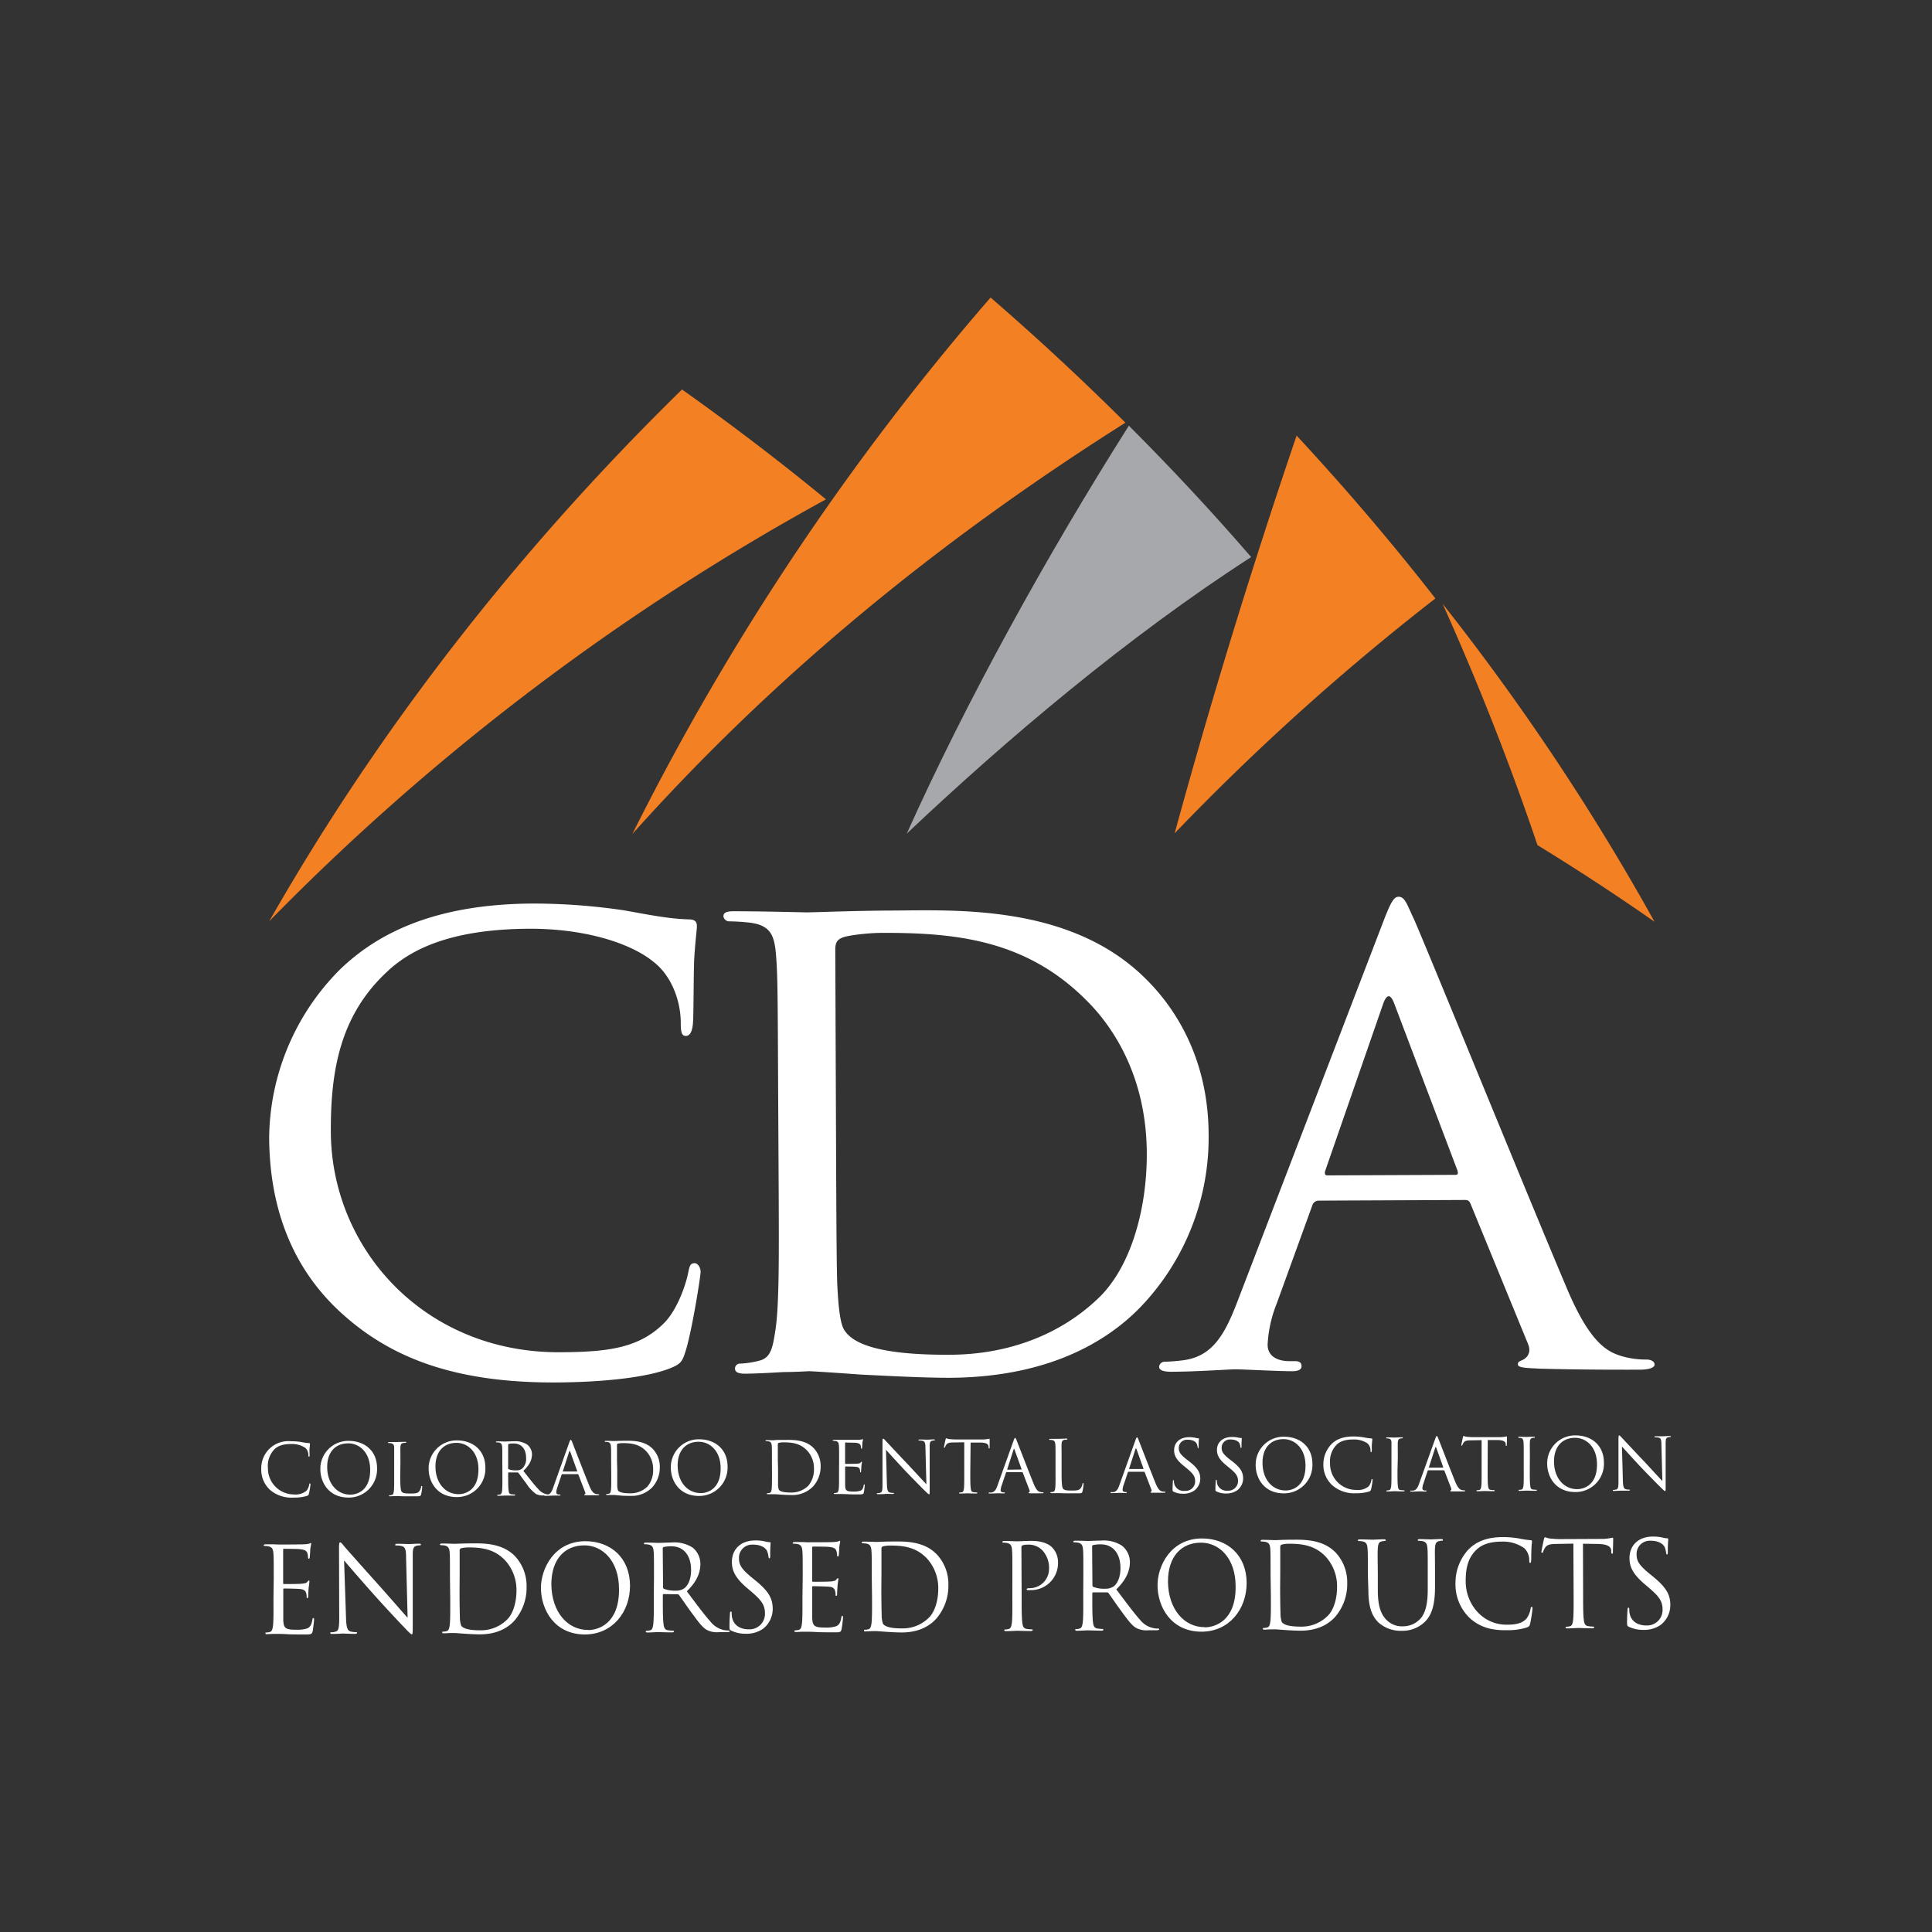
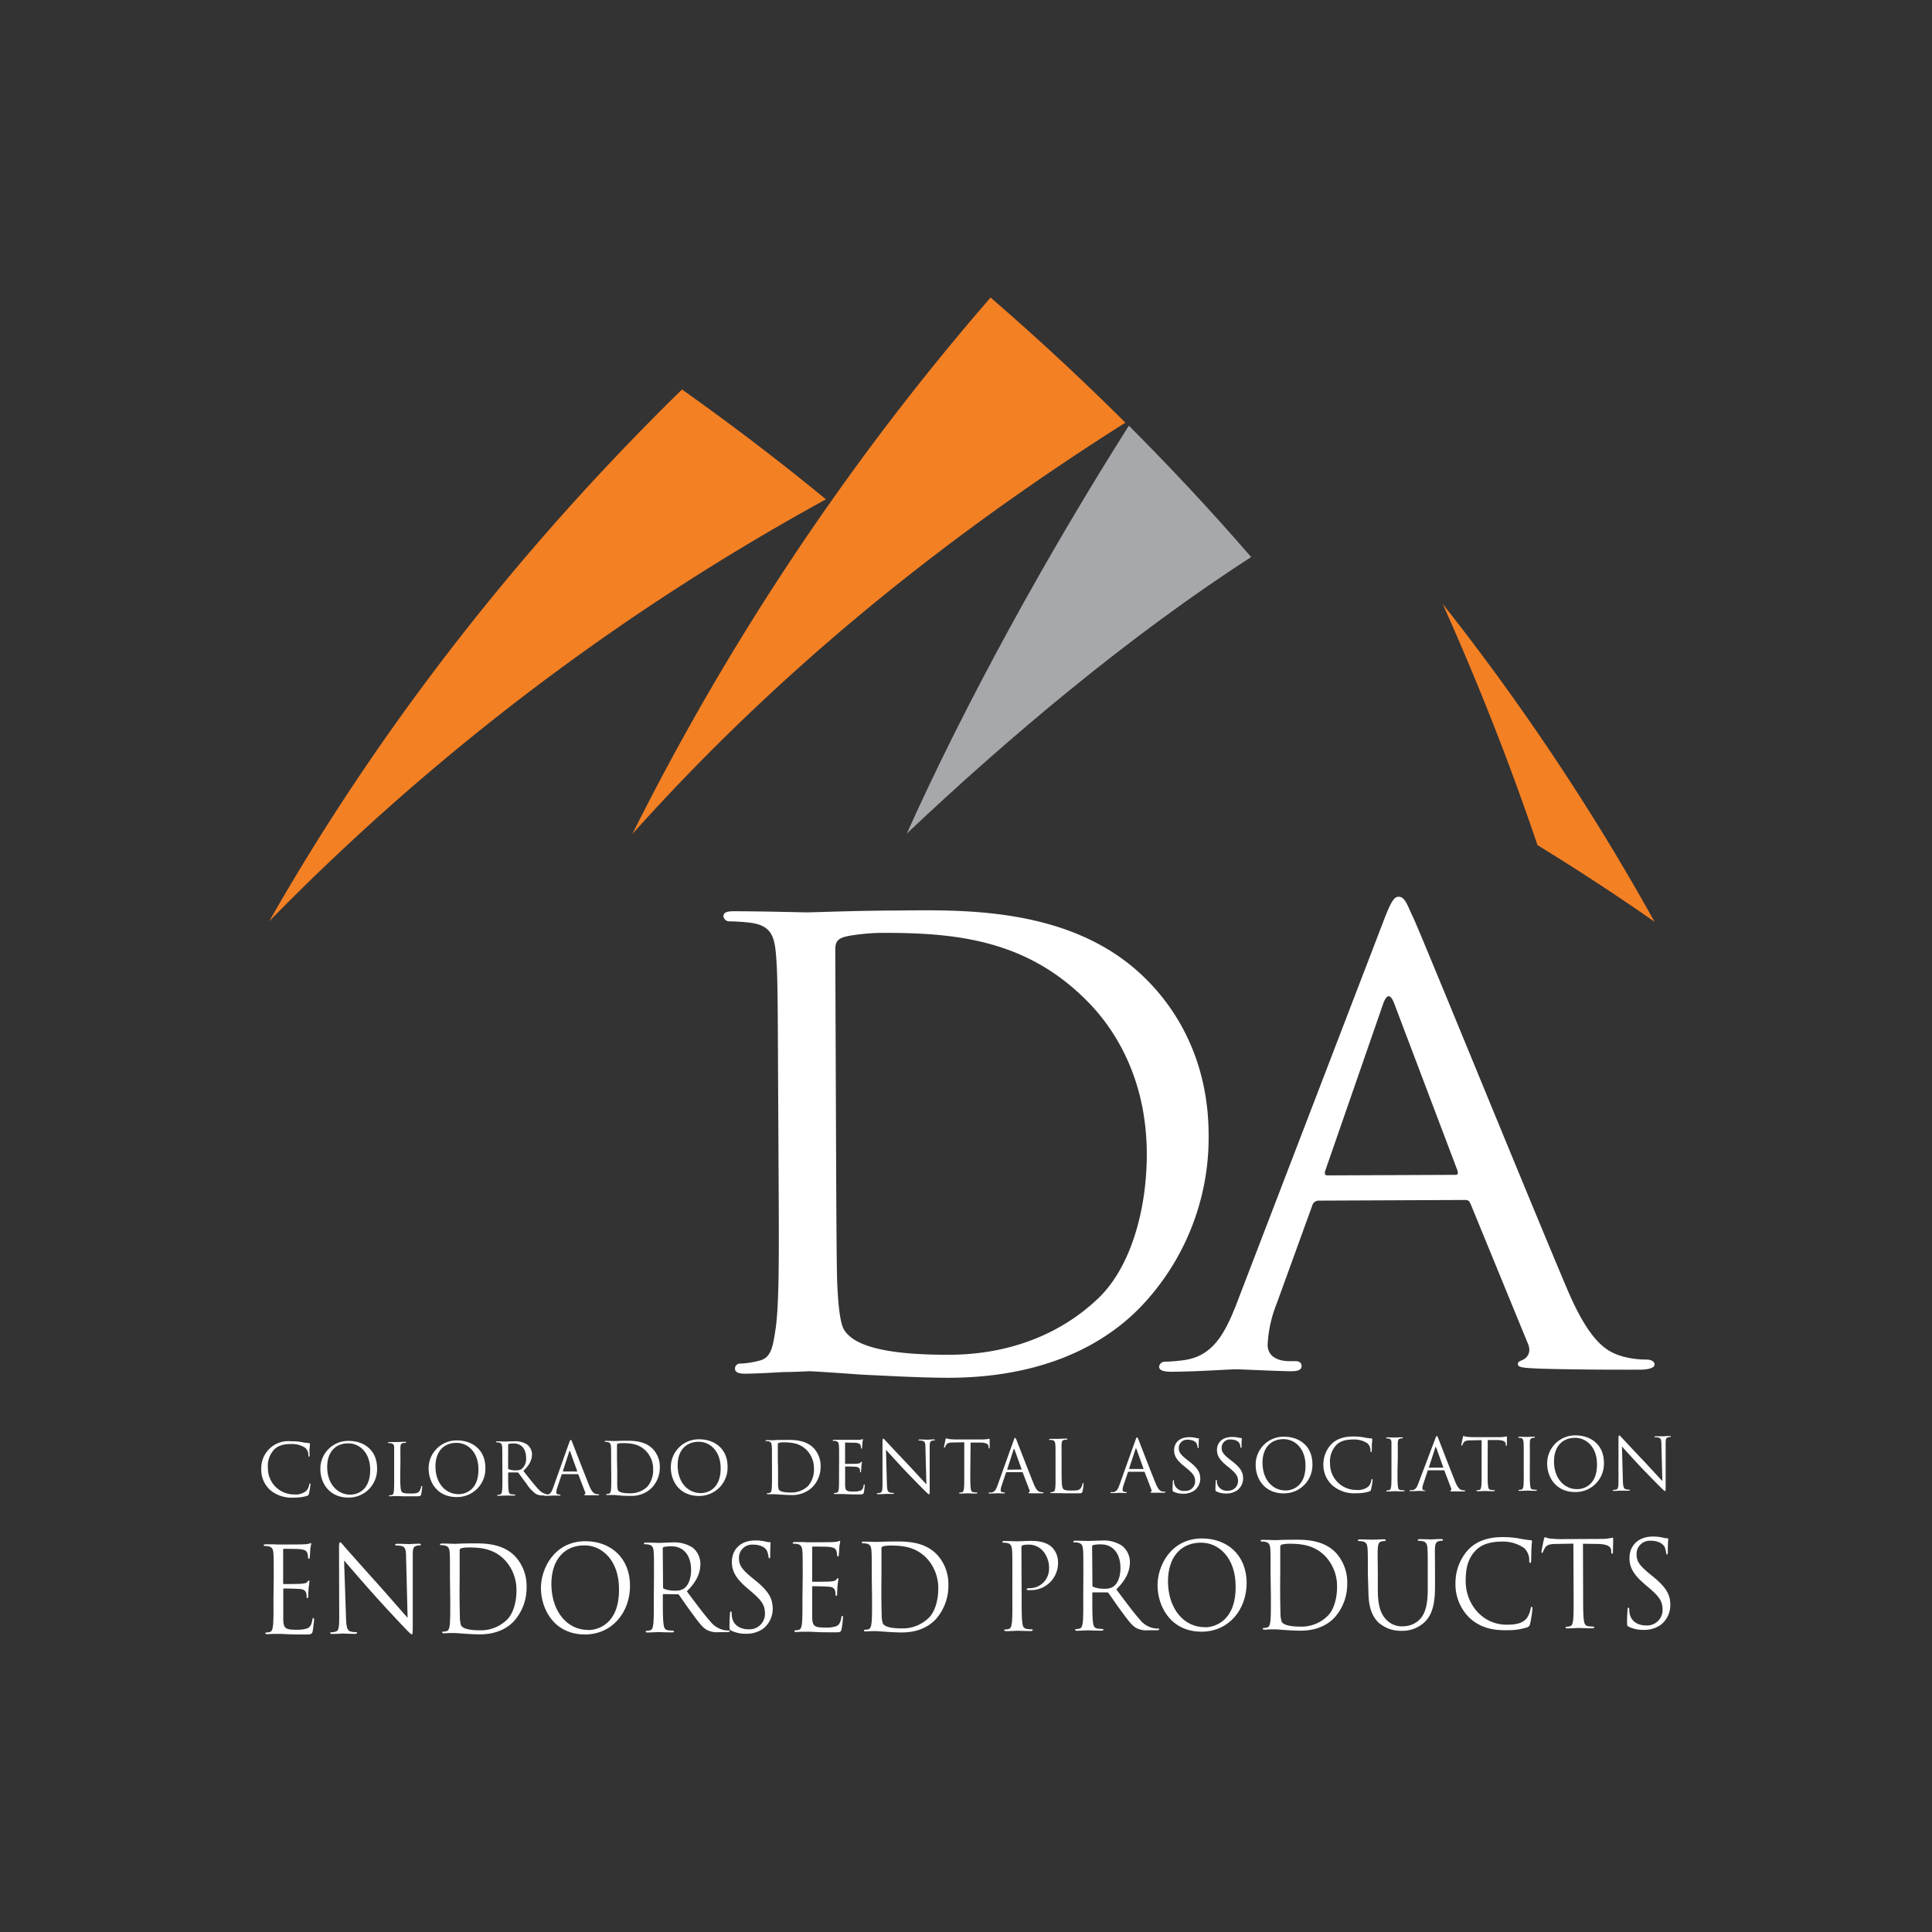
<svg xmlns="http://www.w3.org/2000/svg" viewBox="0 0 500 500">
  <rect x="0" y="0" width="500" height="500" fill="#333333" stroke="none" />
  <defs>
    <style>.cls-1{fill:none;}.cls-2{fill:#fff;}.cls-3{fill:#f48024;}.cls-4{fill:#a6a8ab;}</style>
  </defs>
  <g id="Logos">
    <rect class="cls-1" width="500" height="500" />
    <path class="cls-2" d="M69.9,385.6a7.14,7.14,0,0,1-2.29-5.51A7,7,0,0,1,75.36,373a15.74,15.74,0,0,1,2.71.21,14.68,14.68,0,0,0,1.9.27c.21,0,.24.09.24.21s0,.37-.08,1,0,1.64,0,1.92-.06.39-.17.39-.15-.13-.15-.39a2.57,2.57,0,0,0-.79-1.9,6.25,6.25,0,0,0-3.74-1c-2.48,0-3.63.74-4.28,1.38a6.21,6.21,0,0,0-1.66,4.87,6.74,6.74,0,0,0,6.77,6.8,4.29,4.29,0,0,0,3.24-1,3.46,3.46,0,0,0,.68-1.57c0-.2.08-.28.19-.28s.13.13.13.28a20.08,20.08,0,0,1-.4,2.39c-.11.36-.15.39-.48.55a11,11,0,0,1-3.36.44A8.6,8.6,0,0,1,69.9,385.6Z" />
    <path class="cls-2" d="M90.22,372.9c4.2,0,7.35,2.62,7.36,7a7.32,7.32,0,0,1-7.4,7.67c-5.11,0-7.26-3.95-7.27-7.3A7.21,7.21,0,0,1,90.22,372.9Zm.46,13.91c1.68,0,5.14-1,5.12-6.42,0-4.47-2.76-6.87-5.7-6.85-3.12,0-5.44,2.07-5.42,6.16C84.69,384,87.32,386.83,90.68,386.81Z" />
    <path class="cls-2" d="M103.58,381.83c0,2.74.09,3.94.42,4.27s.79.43,2.24.42c1,0,1.81,0,2.26-.57a2.58,2.58,0,0,0,.48-1.12c0-.15,0-.24.17-.24s.11.07.11.28a11.6,11.6,0,0,1-.27,1.86c-.13.43-.19.51-1.17.51-1.35,0-2.32,0-3.1,0s-1.36-.05-1.9-.05l-.77,0-1.06.05c-.21,0-.3,0-.3-.15s0-.11.15-.11a5.39,5.39,0,0,0,.56-.08c.37-.08.46-.49.53-1,.09-.78.09-2.26.08-4.05l0-3.28c0-2.91,0-3.43,0-4s-.19-.93-.81-1.06a3.28,3.28,0,0,0-.63-.05c-.08,0-.15,0-.15-.11s.09-.15.29-.15c.84,0,2,0,2.11,0s1.46-.06,2-.06c.2,0,.3,0,.3.14s-.08.12-.15.12a4.22,4.22,0,0,0-.62.06c-.54.09-.69.41-.72,1.06s0,1.12,0,4Z" />
    <path class="cls-2" d="M118.25,372.78c4.2,0,7.34,2.61,7.36,7a7.32,7.32,0,0,1-7.41,7.66c-5.11,0-7.25-3.94-7.27-7.3A7.22,7.22,0,0,1,118.25,372.78Zm.45,13.91c1.68,0,5.15-1,5.12-6.42,0-4.48-2.75-6.87-5.7-6.86-3.11,0-5.44,2.08-5.42,6.16C112.72,383.92,115.35,386.7,118.7,386.69Z" />
    <path class="cls-2" d="M130,378.39c0-2.91,0-3.43-.05-4s-.2-.93-.81-1.05a3.31,3.31,0,0,0-.64-.06.13.13,0,0,1-.15-.11c0-.11.1-.15.3-.15.84,0,2,.05,2.11.05s1.62-.07,2.2-.07a5.74,5.74,0,0,1,3.42.81,3.26,3.26,0,0,1,1.3,2.53c0,1.38-.57,2.76-2.24,4.32,1.54,1.95,2.81,3.6,3.9,4.75a3.93,3.93,0,0,0,2.28,1.34,5.08,5.08,0,0,0,.73,0c.09,0,.17.05.17.11s-.11.15-.45.15h-1.32a3.83,3.83,0,0,1-2-.35,9.63,9.63,0,0,1-2.53-2.73c-.79-1-1.67-2.27-2.05-2.75a.3.3,0,0,0-.24-.11l-2.29,0c-.1,0-.13.06-.13.15v.45c0,1.79,0,3.26.11,4.05.06.54.17.95.73,1,.26,0,.67.07.84.07s.15.06.15.11-.09.15-.3.15c-1,0-2.2,0-2.29,0s-1.19.06-1.75.06c-.21,0-.3,0-.3-.15s0-.11.14-.11a2.61,2.61,0,0,0,.56-.08c.38-.07.47-.48.54-1,.09-.78.08-2.25.08-4Zm1.5,1.62a.24.24,0,0,0,.13.22,5,5,0,0,0,2,.29,2.41,2.41,0,0,0,1.4-.36,3.4,3.4,0,0,0,1.12-2.88c0-2.33-1.24-3.72-3.24-3.71a5.29,5.29,0,0,0-1.25.12.22.22,0,0,0-.15.22Z" />
    <path class="cls-2" d="M147.3,373.37c.23-.61.3-.73.41-.73s.19.1.41.67,3.25,8.4,4.4,11.23c.68,1.66,1.22,1.95,1.62,2.07a2.44,2.44,0,0,0,.74.1c.11,0,.19,0,.19.11s-.17.15-.37.15-1.65,0-2.93,0c-.36,0-.56,0-.56-.13s0-.11.13-.13.22-.21.11-.5l-1.76-4.58c0-.08-.07-.12-.17-.12l-4,0a.19.19,0,0,0-.18.15L144.22,385a4.17,4.17,0,0,0-.25,1.25c0,.37.39.54.71.54h.18c.14,0,.19,0,.19.11s-.11.15-.28.15c-.45,0-1.25,0-1.45,0s-1.23.06-2.11.07c-.24,0-.35,0-.36-.15s.08-.11.17-.11l.54,0c.86-.11,1.23-.82,1.56-1.75Zm2,7.46c.09,0,.09-.06.07-.13l-1.79-5c-.1-.28-.19-.28-.28,0l-1.62,5c0,.09,0,.13.05.13Z" />
    <path class="cls-2" d="M158.16,378.27c0-2.91,0-3.43-.06-4s-.19-.93-.8-1.06a3.32,3.32,0,0,0-.64-.05c-.07,0-.15,0-.15-.12s.1-.15.3-.15c.84,0,2,.05,2.11.05s1.4-.06,2.52-.07c1.84,0,5.26-.19,7.49,2.1a6.68,6.68,0,0,1,1.83,4.72,7.6,7.6,0,0,1-2,5.27,7.38,7.38,0,0,1-5.65,2.17c-.8,0-1.79,0-2.59-.09L159,386.9l-.74,0c-.38,0-.81,0-1.09,0s-.29,0-.29-.14,0-.12.14-.12a3.43,3.43,0,0,0,.56-.07c.38-.08.47-.49.54-1,.09-.79.08-2.26.07-4.05Zm1.58,2c0,2,0,3.7,0,4.05a4.09,4.09,0,0,0,.21,1.42c.25.35,1,.74,3.18.73a6.3,6.3,0,0,0,4.43-1.75,6.56,6.56,0,0,0,1.47-4.47,6.66,6.66,0,0,0-1.81-4.69c-1.76-1.84-3.89-2.09-6.11-2.08a5.23,5.23,0,0,0-1.21.13.34.34,0,0,0-.22.38c0,.63,0,2.54,0,4Z" />
    <path class="cls-2" d="M180.92,372.49c4.2,0,7.35,2.62,7.37,7a7.33,7.33,0,0,1-7.41,7.66c-5.11,0-7.26-3.94-7.27-7.3A7.22,7.22,0,0,1,180.92,372.49Zm.46,13.92c1.68,0,5.14-1,5.12-6.42,0-4.48-2.76-6.87-5.7-6.86-3.12,0-5.44,2.08-5.42,6.16C175.4,383.64,178,386.42,181.38,386.41Z" />
    <path class="cls-2" d="M199.78,378.08c0-2.91,0-3.43-.06-4s-.19-.93-.8-1.06a4.37,4.37,0,0,0-.64-.05c-.07,0-.15,0-.15-.11s.1-.15.3-.15c.84,0,2,.05,2.11,0s1.4-.06,2.52-.06c1.84,0,5.26-.19,7.49,2.09a6.7,6.7,0,0,1,1.83,4.73,7.64,7.64,0,0,1-2,5.27,7.45,7.45,0,0,1-5.65,2.17c-.8,0-1.79-.05-2.59-.1l-1.55-.11-.74,0c-.38,0-.81,0-1.09,0s-.29,0-.29-.15,0-.11.14-.11a2.61,2.61,0,0,0,.56-.08c.38-.08.47-.49.54-1,.09-.78.08-2.26.08-4.05Zm1.58,2c0,2,0,3.69,0,4.05a4,4,0,0,0,.21,1.41c.25.36,1,.74,3.18.73a6.26,6.26,0,0,0,4.43-1.75,6.55,6.55,0,0,0,1.47-4.46,6.68,6.68,0,0,0-1.81-4.7c-1.76-1.84-3.89-2.09-6.11-2.08a4.66,4.66,0,0,0-1.21.14c-.17.07-.22.17-.22.37,0,.64,0,2.54,0,4Z" />
    <path class="cls-2" d="M217.16,378c0-2.91,0-3.43-.06-4s-.19-.93-.8-1.06a4.37,4.37,0,0,0-.64-.05c-.07,0-.15,0-.15-.11s.1-.15.3-.15c.43,0,.93,0,1.34,0l.77,0c.13,0,3.84,0,4.27,0a4.56,4.56,0,0,0,.8-.1c.1,0,.17-.09.26-.09s.08.07.08.16-.09.36-.15.88c0,.19-.05,1-.08,1.23s-.06.21-.13.21-.15-.09-.15-.24a2.11,2.11,0,0,0-.12-.67c-.13-.3-.32-.52-1.33-.63-.31,0-2.35-.05-2.55-.05s-.11.06-.11.19l0,5.15c0,.13,0,.18.11.18.25,0,2.54,0,3-.05s.71-.07.87-.26.21-.24.28-.24.1,0,.1.14-.09.43-.15,1.05c0,.37-.07,1.06-.07,1.19s0,.36-.13.36-.13-.08-.13-.17a2,2,0,0,0-.07-.61c-.08-.26-.25-.58-1-.65-.5-.06-2.35-.09-2.67-.09a.13.13,0,0,0-.13.14v1.64c0,.63,0,2.8,0,3.19.06,1.28.34,1.53,2.17,1.52a5.27,5.27,0,0,0,1.79-.22c.48-.2.7-.58.83-1.34,0-.21.07-.28.17-.28s.11.15.11.28-.14,1.42-.23,1.81-.28.48-1,.49c-1.4,0-2.43,0-3.15-.05l-1.46-.05-.74,0c-.38,0-.81,0-1.09,0s-.29,0-.29-.15,0-.11.14-.11a2.61,2.61,0,0,0,.56-.08c.38-.07.47-.48.54-1,.09-.78.08-2.25.07-4Z" />
    <path class="cls-2" d="M229.53,384.1c.05,1.53.23,2,.74,2.16a4.2,4.2,0,0,0,.93.11c.1,0,.15,0,.15.11s-.11.15-.33.15c-1.07,0-1.81-.05-2,0s-.95.06-1.79.06c-.19,0-.3,0-.3-.15s.06-.11.15-.11a2.48,2.48,0,0,0,.76-.12c.47-.13.56-.67.55-2.37l0-10.69c0-.72.05-.93.2-.93s.47.41.66.6,3.07,3.3,6,6.37c1.86,2,3.9,4.23,4.5,4.84l-.25-9.47c0-1.21-.16-1.62-.73-1.77a5.44,5.44,0,0,0-.92-.09c-.13,0-.15-.05-.15-.13s.15-.13.37-.13c.84,0,1.74.05,1.94.05s.82-.06,1.59-.07c.2,0,.34,0,.34.13s-.08.13-.21.14a1.89,1.89,0,0,0-.45.05c-.61.14-.68.55-.68,1.67V385.4c0,1.23,0,1.32-.16,1.32s-.37-.2-1.37-1.19c-.2-.18-2.9-2.91-4.89-5-2.17-2.32-4.29-4.66-4.89-5.33Z" />
    <path class="cls-2" d="M251.11,381.13c0,1.79,0,3.27.12,4.05.05.54.17.95.73,1a7.27,7.27,0,0,0,.84.07c.11,0,.15.06.15.12s-.1.14-.3.15c-1,0-2.2-.05-2.3-.05s-1.26.06-1.82.06c-.21,0-.3,0-.3-.14s0-.12.15-.12a3.73,3.73,0,0,0,.56-.07c.37-.08.46-.49.53-1,.09-.79.08-2.26.08-4.05l0-7.89-2.76.05c-1.16,0-1.6.16-1.9.6a2.83,2.83,0,0,0-.31.59c-.06.14-.11.18-.19.18s-.09-.05-.09-.16.36-1.8.4-1.95.11-.35.18-.35a3.75,3.75,0,0,0,.83.22c.54.05,1.25.09,1.47.09l7,0a7,7,0,0,0,1.33-.1c.28,0,.45-.09.52-.09s.09.11.09.22c0,.56,0,1.85,0,2.05s-.06.25-.13.25-.13-.06-.15-.32l0-.21c-.06-.55-.51-1-2.3-1l-2.35,0Z" />
    <path class="cls-2" d="M262.3,372.86c.22-.62.3-.73.41-.73s.19.09.41.67,3.25,8.39,4.4,11.22c.68,1.66,1.22,2,1.61,2.07a2.51,2.51,0,0,0,.75.11c.11,0,.19,0,.19.11s-.17.15-.37.15-1.65,0-2.94,0c-.35,0-.55,0-.55-.13s.05-.12.13-.14.22-.2.11-.5l-1.76-4.58a.18.18,0,0,0-.17-.11l-4,0a.18.18,0,0,0-.18.15l-1.11,3.3a3.93,3.93,0,0,0-.26,1.26c0,.37.4.53.72.53h.18c.13,0,.19,0,.19.11s-.11.15-.28.15c-.45,0-1.25-.05-1.46-.05s-1.23.07-2.1.07c-.24,0-.36,0-.36-.15s.08-.11.17-.11l.54,0c.86-.12,1.23-.83,1.56-1.76Zm2,7.45c.09,0,.09-.06.07-.13l-1.8-5q-.14-.42-.27,0l-1.62,5.05c0,.09,0,.13,0,.13Z" />
    <path class="cls-2" d="M274.74,381.07c0,2.74.09,3.93.43,4.26s.78.43,2.24.42c1,0,1.81,0,2.25-.57a2.42,2.42,0,0,0,.48-1.12c0-.15.06-.24.17-.24s.11.07.11.28a10.55,10.55,0,0,1-.27,1.86c-.13.43-.18.51-1.17.51-1.34,0-2.31,0-3.1,0s-1.36-.05-1.9-.05l-.77,0c-.37,0-.78,0-1.06,0s-.3,0-.3-.15,0-.11.15-.11a2.7,2.7,0,0,0,.56-.08c.37-.07.47-.49.54-1,.09-.78.08-2.25.07-4.05v-3.28c0-2.91,0-3.43-.06-4s-.19-.93-.8-1.06a4.37,4.37,0,0,0-.64-.05c-.07,0-.15,0-.15-.11s.09-.15.3-.15c.84,0,2,0,2.11,0s1.45-.07,2-.07c.21,0,.3,0,.3.15s-.07.11-.15.11a4,4,0,0,0-.61.06c-.54.09-.69.41-.73,1.07s0,1.11,0,4Z" />
    <path class="cls-2" d="M293.85,372.72c.23-.62.3-.73.41-.73s.19.09.41.67,3.25,8.39,4.4,11.22c.68,1.66,1.22,2,1.61,2.07a2.51,2.51,0,0,0,.75.11c.11,0,.19,0,.19.11s-.17.15-.38.15-1.64,0-2.92,0c-.36,0-.56,0-.56-.12s.05-.12.13-.14.22-.2.11-.5L296.24,381a.16.16,0,0,0-.17-.11h-4a.2.2,0,0,0-.18.16l-1.11,3.3a3.88,3.88,0,0,0-.25,1.25c0,.38.39.54.71.54h.18c.13,0,.19,0,.19.11s-.11.15-.28.15c-.45,0-1.25-.05-1.45-.05s-1.24.06-2.11.07c-.24,0-.36,0-.36-.15s.08-.11.17-.11l.54,0c.86-.12,1.23-.83,1.56-1.76Zm2,7.45c.09,0,.09-.06.07-.13l-1.79-5c-.1-.28-.19-.28-.28,0l-1.62,5c0,.1,0,.14.05.14Z" />
    <path class="cls-2" d="M303.74,386.06c-.26-.12-.28-.2-.28-.7,0-.94.06-1.68.08-2s.06-.3.15-.3.13.05.13.2a3.05,3.05,0,0,0,.06.69,2.53,2.53,0,0,0,2.77,1.89,2.47,2.47,0,0,0,2.65-2.49c0-1.29-.55-2-2.16-3.34l-.84-.69c-2-1.62-2.44-2.77-2.44-4,0-2,1.48-3.36,3.84-3.37a7.5,7.5,0,0,1,1.74.17,2.88,2.88,0,0,0,.65.1c.15,0,.19,0,.19.12s-.07.71-.07,2c0,.3,0,.43-.12.43s-.13-.09-.15-.24a3.37,3.37,0,0,0-.25-.93c-.11-.21-.62-1-2.34-1a2.12,2.12,0,0,0-2.28,2.17c0,1.07.49,1.74,2.29,3.13l.52.41c2.21,1.72,2.74,2.87,2.75,4.37a3.87,3.87,0,0,1-1.58,3.1,5,5,0,0,1-2.81.8A5.68,5.68,0,0,1,303.74,386.06Z" />
    <path class="cls-2" d="M314.83,386c-.26-.12-.28-.2-.28-.7,0-.93.07-1.68.08-2s.06-.3.15-.3.13.05.13.2a4.94,4.94,0,0,0,.06.69,2.54,2.54,0,0,0,2.77,1.89,2.49,2.49,0,0,0,2.66-2.49c0-1.29-.55-2-2.16-3.34l-.84-.69c-2-1.62-2.44-2.77-2.45-4,0-2,1.48-3.36,3.85-3.37a7.35,7.35,0,0,1,1.73.17,2.94,2.94,0,0,0,.66.1c.15,0,.19,0,.19.12s-.08.71-.07,2c0,.3,0,.43-.13.43s-.13-.09-.15-.24a3.06,3.06,0,0,0-.25-.93c-.11-.21-.62-1-2.33-1a2.13,2.13,0,0,0-2.29,2.17c0,1.07.5,1.74,2.29,3.13l.53.41c2.21,1.72,2.73,2.87,2.74,4.37a3.88,3.88,0,0,1-1.57,3.1,5,5,0,0,1-2.82.8A5.74,5.74,0,0,1,314.83,386Z" />
    <path class="cls-2" d="M332.28,371.82c4.2,0,7.35,2.61,7.37,7a7.33,7.33,0,0,1-7.41,7.66c-5.12,0-7.26-3.94-7.27-7.3A7.21,7.21,0,0,1,332.28,371.82Zm.46,13.91c1.68,0,5.14-1,5.12-6.42,0-4.48-2.76-6.87-5.71-6.86-3.11,0-5.43,2.08-5.41,6.16C326.76,383,329.38,385.74,332.74,385.73Z" />
    <path class="cls-2" d="M344.77,384.37a7.18,7.18,0,0,1-2.28-5.51,7.48,7.48,0,0,1,2.07-5.1c1.11-1.13,2.81-2,5.68-2A14.8,14.8,0,0,1,353,372a16.65,16.65,0,0,0,1.9.27c.2,0,.24.09.24.2s0,.38-.08,1.05,0,1.64-.05,1.92-.06.39-.17.39-.15-.13-.15-.39a2.56,2.56,0,0,0-.79-1.9,6.2,6.2,0,0,0-3.74-1c-2.48,0-3.63.74-4.28,1.38a6.21,6.21,0,0,0-1.66,4.87,6.74,6.74,0,0,0,6.77,6.8,4.31,4.31,0,0,0,3.24-.95,3.46,3.46,0,0,0,.68-1.57c0-.2.07-.28.19-.28s.13.13.13.28a20.42,20.42,0,0,1-.4,2.39c-.11.36-.15.39-.48.54a11.06,11.06,0,0,1-3.36.45A8.64,8.64,0,0,1,344.77,384.37Z" />
    <path class="cls-2" d="M361.67,380.64c0,1.79,0,3.26.11,4,.06.55.18,1,.74,1,.26,0,.67.07.84.07s.14.05.15.11-.1.15-.3.15c-1,0-2.2-.05-2.3-.05s-1.26.07-1.82.07c-.21,0-.3,0-.3-.15s0-.11.14-.11a2.61,2.61,0,0,0,.56-.08c.38-.07.47-.49.54-1,.09-.78.08-2.25.08-4.05l0-3.28c0-2.91,0-3.43,0-4s-.23-.95-.64-1a2.81,2.81,0,0,0-.58-.07c-.08,0-.15,0-.15-.11s.09-.15.3-.15c.61,0,1.79.05,1.88.05s1.27-.07,1.83-.07c.2,0,.3,0,.3.15s-.08.11-.15.11a2.7,2.7,0,0,0-.47.06c-.5.09-.65.41-.68,1.07s0,1.12,0,4Z" />
-     <path class="cls-2" d="M371.43,372.37c.22-.62.29-.73.4-.73s.19.09.42.67,3.24,8.4,4.39,11.23c.68,1.65,1.23,1.95,1.62,2.06a2.49,2.49,0,0,0,.74.11c.12,0,.19,0,.19.11s-.17.15-.37.15-1.64,0-2.93,0c-.35,0-.56,0-.56-.13s.06-.11.13-.13.22-.21.11-.51l-1.76-4.58a.15.15,0,0,0-.16-.11l-4,0c-.09,0-.14.06-.18.15l-1.1,3.31a3.82,3.82,0,0,0-.26,1.25c0,.37.39.54.71.53H369c.13,0,.18,0,.18.12s-.11.14-.27.14c-.45,0-1.25-.05-1.46-.05s-1.23.07-2.11.07c-.24,0-.35,0-.35-.15s.07-.11.16-.11l.54,0c.86-.11,1.23-.83,1.56-1.76Zm2,7.45c.09,0,.09-.05.07-.13l-1.79-5c-.1-.28-.19-.28-.28,0l-1.62,5c0,.09,0,.13.06.13Z" />
+     <path class="cls-2" d="M371.43,372.37c.22-.62.29-.73.4-.73s.19.09.42.67,3.24,8.4,4.39,11.23c.68,1.65,1.23,1.95,1.62,2.06a2.49,2.49,0,0,0,.74.11c.12,0,.19,0,.19.11s-.17.15-.37.15-1.64,0-2.93,0c-.35,0-.56,0-.56-.13s.06-.11.13-.13.22-.21.11-.51l-1.76-4.58a.15.15,0,0,0-.16-.11l-4,0c-.09,0-.14.06-.18.15l-1.1,3.31a3.82,3.82,0,0,0-.26,1.25c0,.37.39.54.71.53H369s-.11.14-.27.14c-.45,0-1.25-.05-1.46-.05s-1.23.07-2.11.07c-.24,0-.35,0-.35-.15s.07-.11.16-.11l.54,0c.86-.11,1.23-.83,1.56-1.76Zm2,7.45c.09,0,.09-.05.07-.13l-1.79-5c-.1-.28-.19-.28-.28,0l-1.62,5c0,.09,0,.13.06.13Z" />
    <path class="cls-2" d="M385,380.53c0,1.79,0,3.27.12,4.05.05.54.17.95.73,1a7.27,7.27,0,0,0,.84.07c.11,0,.15.06.15.12s-.1.14-.3.15c-1,0-2.2-.05-2.3-.05s-1.26.06-1.82.06c-.21,0-.3,0-.3-.14s0-.12.15-.12a3.73,3.73,0,0,0,.56-.07c.37-.08.46-.49.53-1,.09-.79.09-2.26.08-4l0-7.89-2.76.05c-1.15,0-1.6.16-1.9.6a2.83,2.83,0,0,0-.31.59c-.06.14-.11.18-.19.18s-.09-.05-.09-.16.36-1.8.4-2,.11-.35.18-.35a3.75,3.75,0,0,0,.83.22c.54.05,1.25.09,1.47.09l7,0a7,7,0,0,0,1.32-.1c.28,0,.45-.09.52-.09s.09.11.1.22c0,.56-.05,1.85-.05,2s-.06.25-.13.25-.13-.06-.15-.32l0-.21c-.06-.55-.51-1-2.3-1l-2.35,0Z" />
    <path class="cls-2" d="M395.91,380.48c0,1.8,0,3.27.11,4,.06.54.17,1,.73,1a5.56,5.56,0,0,0,.84.07c.12,0,.15.06.15.12s-.09.15-.3.15c-1,0-2.2-.05-2.29-.05s-1.27.06-1.83.07c-.2,0-.3,0-.3-.15s0-.11.15-.12a3.57,3.57,0,0,0,.56-.07c.37-.08.47-.49.54-1,.09-.78.08-2.26.07-4.05v-3.28c0-2.91,0-3.43-.06-4s-.23-.95-.64-1a2.21,2.21,0,0,0-.58-.07.13.13,0,0,1-.14-.12c0-.11.09-.15.29-.15.62,0,1.79.05,1.89.05s1.26-.06,1.82-.06c.21,0,.3,0,.3.14a.13.13,0,0,1-.14.12,2.59,2.59,0,0,0-.47.06c-.5.09-.65.41-.68,1.06s0,1.12,0,4Z" />
    <path class="cls-2" d="M407.73,371.48c4.2,0,7.34,2.61,7.36,7a7.32,7.32,0,0,1-7.41,7.66c-5.11,0-7.25-3.94-7.27-7.3A7.22,7.22,0,0,1,407.73,371.48Zm.45,13.91c1.68,0,5.15-1,5.12-6.42,0-4.48-2.75-6.87-5.7-6.86-3.11,0-5.44,2.08-5.42,6.16C402.2,382.62,404.83,385.41,408.18,385.39Z" />
    <path class="cls-2" d="M420,383.25c.05,1.53.24,2,.74,2.16a4.2,4.2,0,0,0,.93.11c.1,0,.15,0,.15.11s-.11.15-.33.15c-1.07,0-1.81,0-2,0s-1,.06-1.79.07c-.19,0-.3,0-.3-.15s.05-.11.15-.11a3.31,3.31,0,0,0,.76-.12c.47-.13.56-.67.55-2.37l0-10.69c0-.73.05-.93.2-.93s.47.4.66.59,3.07,3.31,6,6.37c1.85,2,3.9,4.24,4.5,4.85l-.25-9.47c0-1.22-.16-1.63-.73-1.77a4.55,4.55,0,0,0-.92-.09c-.13,0-.15-.06-.15-.13s.15-.13.37-.13c.84,0,1.74,0,1.94,0s.83-.06,1.59-.06c.21,0,.33,0,.34.13s-.08.13-.21.13a1.59,1.59,0,0,0-.45.06c-.61.13-.68.54-.68,1.66v10.93c0,1.23,0,1.33-.16,1.33s-.37-.21-1.37-1.19c-.2-.19-2.9-2.92-4.89-5-2.17-2.32-4.29-4.67-4.89-5.33Z" />
-     <path class="cls-2" d="M89.78,341.08c-16.07-13.71-20.06-31.74-20.12-46.82A62.47,62.47,0,0,1,87.89,251c9.82-9.53,24.68-17,49.81-17.16a160.3,160.3,0,0,1,23.83,1.76c6.15,1.09,11.36,2.18,16.76,2.34,1.68,0,2.05.74,2.06,1.67,0,1.3-.36,3.16-.71,8.94-.16,5.21-.12,14-.3,16.19-.17,2.42-.91,3.36-1.84,3.36-1.12,0-1.31-1.11-1.32-3.34,0-6.15-2.66-12.46-7-15.79-5.79-4.82-17.72-8.68-32.24-8.61-21,.09-31.06,5.72-36.8,11.15-12.05,11.22-14.59,25.38-14.52,41.39.13,30.34,24.27,57.22,59.26,57.06,12.28-.06,20.47-1,27-7.57,3.52-3.55,5.73-10.26,6.27-13.24.37-1.68.55-2.24,1.67-2.24.74,0,1.49,1.11,1.5,2.22s-2.17,14.91-3.82,20.31c-.92,3-1.29,3.54-4.07,4.67-6.69,2.64-19,3.62-29.58,3.67C119.27,357.88,102.67,352.19,89.78,341.08Z" />
    <path class="cls-2" d="M201.38,281.57c-.11-24.57-.13-29-.52-34.06-.4-5.4-1.34-8-6.74-8.72a54.79,54.79,0,0,0-5.59-.35,1.56,1.56,0,0,1-1.31-1.29c0-.93.74-1.31,2.6-1.32,7.45,0,18.06.29,19,.29,1.86,0,12.28-.43,22-.47,16.38-.07,46.34-1.7,65.79,17.76,8.22,8.15,16.1,21.33,16.18,40.13a63.37,63.37,0,0,1-17.48,44.57c-7,7.29-21.69,18.34-49.61,18.46-7.08,0-15.83-.49-22.9-.83-7.08-.52-12.66-.87-13.41-.87-.37,0-3.35.2-6.7.22-3.35.2-7.26.4-9.86.42-1.68,0-2.61-.37-2.61-1.3a1.26,1.26,0,0,1,1.29-1.31,23,23,0,0,0,5-.76c3.16-.76,3.52-3.74,4.24-8.4.9-6.52.84-19,.78-34.25Zm15,17.06c.07,16.75.14,31.45.34,34.43.2,3.91.6,9.68,1.91,11.35,2.06,3,7.85,6.29,27.2,6.2,15.08-.06,28.46-5.15,38.28-14.5,8.53-8,12.74-23.14,12.68-37.66-.09-20.1-8.9-32.9-15.63-39.57-15.52-15.57-33.58-17.54-53.13-17.45-3.16,0-8.37.6-9.86,1.16s-2,1.32-2,3.18Z" />
    <path class="cls-2" d="M358.1,238.24c2-5.22,2.76-6.15,3.88-6.16,1.67,0,2.24,2.23,3.93,5.76,3,6.68,29.55,71.9,39.71,95.86,6,14.12,10.49,16.15,14,17.25a22.5,22.5,0,0,0,6.52.9c.93,0,2.05.37,2.06,1.3s-1.86,1.31-3.72,1.32c-2.42,0-14.52.06-25.88-.26-3.16-.17-5.77-.16-5.77-1.09,0-.75.37-.75,1.11-1.12.93-.38,2.6-1.69,1.47-4.29l-14.86-36.23c-.38-.74-.57-.93-1.5-.93l-37.78.17a1.74,1.74,0,0,0-1.67,1.31l-9.2,25.36A32.85,32.85,0,0,0,328.06,348c0,3.17,2.81,4.27,5.61,4.26h1.49c1.3,0,1.67.55,1.68,1.3,0,.93-.93,1.3-2.42,1.31-3.91,0-12.84-.5-14.71-.49-1.67,0-9.86.6-16.56.63-2,0-3.16-.36-3.17-1.29a1.44,1.44,0,0,1,1.48-1.31,44.92,44.92,0,0,0,4.84-.39c7.44-1,10.58-6.56,13.71-14.58Zm18.53,65.81c.75,0,.75-.37.56-1.12L360.8,259.64q-1.41-3.63-2.79,0l-15.07,43.44c-.18.74,0,1.11.56,1.11Z" />
    <path class="cls-2" d="M70.84,408.58c0-4.8,0-5.66-.09-6.65s-.3-1.53-1.27-1.75a5.29,5.29,0,0,0-1-.08c-.12,0-.24-.06-.24-.19s.15-.24.47-.24c.67,0,1.46,0,2.11,0l1.2.05c.21,0,6,0,6.71-.06a6.39,6.39,0,0,0,1.26-.16c.15,0,.26-.15.41-.15s.12.12.12.27-.15.59-.23,1.45c0,.31-.08,1.66-.14,2,0,.16-.08.34-.2.34s-.24-.15-.24-.4a3.32,3.32,0,0,0-.18-1.1c-.21-.5-.5-.86-2.08-1-.5-.06-3.7-.08-4-.08-.12,0-.17.1-.17.31l0,8.5c0,.22,0,.31.18.31.38,0,4,0,4.66-.09s1.11-.12,1.38-.43.32-.4.43-.4.15.06.15.24S80,410,79.87,411c-.05.61-.1,1.75-.1,2s0,.58-.21.58-.2-.12-.2-.27a3.56,3.56,0,0,0-.12-1c-.12-.43-.39-.95-1.53-1.07-.79-.09-3.7-.14-4.19-.14a.2.2,0,0,0-.21.22V414c0,1.05,0,4.62,0,5.26.1,2.13.54,2.53,3.41,2.51a8,8,0,0,0,2.81-.35c.76-.34,1.11-1,1.31-2.22.06-.34.11-.46.26-.46s.18.24.18.46-.23,2.34-.37,3-.44.8-1.58.8c-2.2,0-3.81,0-5-.07s-1.85-.08-2.29-.08c0,0-.55,0-1.17,0s-1.26.06-1.7.07-.47-.06-.47-.25.06-.18.24-.18a4.36,4.36,0,0,0,.87-.13c.59-.13.73-.8.85-1.7.14-1.29.13-3.72.11-6.68Z" />
    <path class="cls-2" d="M89.55,418.66c.07,2.52.36,3.32,1.15,3.56a5.85,5.85,0,0,0,1.47.18c.15,0,.24.06.24.19s-.18.24-.53.25c-1.67,0-2.84-.08-3.11-.08s-1.49.1-2.81.1c-.29,0-.47,0-.47-.24s.09-.19.23-.19a3.89,3.89,0,0,0,1.21-.19c.73-.22.87-1.11.86-3.91l-.05-17.64c0-1.2.08-1.54.31-1.54s.74.67,1,1c.44.52,4.83,5.46,9.37,10.52,2.91,3.25,6.12,7,7.07,8l-.4-15.64c0-2-.24-2.68-1.15-2.92a7.65,7.65,0,0,0-1.44-.15c-.2,0-.23-.09-.23-.21s.23-.22.58-.22c1.32,0,2.73.08,3.05.08s1.29-.1,2.49-.1c.32,0,.53,0,.53.21s-.12.22-.32.22a2.55,2.55,0,0,0-.71.09c-1,.22-1.08.9-1.07,2.75l0,18c0,2-.05,2.18-.25,2.18s-.59-.33-2.15-2c-.32-.3-4.56-4.81-7.68-8.3-3.42-3.84-6.75-7.7-7.69-8.81Z" />
    <path class="cls-2" d="M116.45,408.38c0-4.8,0-5.67-.08-6.65s-.31-1.54-1.27-1.75a5.47,5.47,0,0,0-1-.09c-.12,0-.23-.06-.23-.18s.14-.25.46-.25c1.32,0,3.17.08,3.31.08.36,0,2.2-.1,4-.11,2.9,0,8.26-.32,11.77,3.45a11.31,11.31,0,0,1,2.87,7.81,13,13,0,0,1-3.12,8.7c-1.26,1.39-3.88,3.55-8.87,3.58-1.26,0-2.81-.08-4.07-.17l-2.43-.17c-.06,0-.56,0-1.17,0s-1.26.07-1.7.07-.47-.06-.47-.24,0-.19.23-.19a4.43,4.43,0,0,0,.88-.12c.58-.13.73-.81.84-1.7.14-1.3.13-3.73.12-6.68Zm2.48,3.31c0,3.27.06,6.1.09,6.68a6.89,6.89,0,0,0,.33,2.34c.38.58,1.53,1.23,5,1.21a9.59,9.59,0,0,0,7-2.89c1.52-1.58,2.32-4.54,2.31-7.37a11.33,11.33,0,0,0-2.85-7.75c-2.77-3-6.11-3.45-9.6-3.43a7.61,7.61,0,0,0-1.9.22.57.57,0,0,0-.35.62c0,1,0,4.18,0,6.56Z" />
    <path class="cls-2" d="M151.48,398.86c6.59,0,11.54,4.32,11.57,11.5,0,6.89-4.57,12.61-11.64,12.64-8,0-11.4-6.51-11.42-12.05C140,406,143.39,398.9,151.48,398.86Zm.72,23c2.64,0,8.08-1.64,8-10.6,0-7.39-4.33-11.34-9-11.32-4.89,0-8.54,3.43-8.51,10.17C142.8,417.25,146.92,421.85,152.2,421.83Z" />
    <path class="cls-2" d="M169.25,408.14c0-4.8,0-5.66-.09-6.65s-.3-1.54-1.27-1.75a4.61,4.61,0,0,0-1-.08.21.21,0,0,1-.23-.19c0-.18.14-.24.47-.25,1.31,0,3.16.08,3.31.08.32,0,2.55-.1,3.45-.11a8.76,8.76,0,0,1,5.37,1.33,5.46,5.46,0,0,1,2,4.18c0,2.28-.88,4.56-3.51,7.13,2.42,3.22,4.42,5.95,6.13,7.85a6,6,0,0,0,3.58,2.2,6.93,6.93,0,0,0,1.15.09c.14,0,.26.09.26.18s-.17.25-.7.25h-2.08a5.7,5.7,0,0,1-3.14-.57c-1.26-.7-2.29-2.2-4-4.51-1.24-1.68-2.63-3.74-3.22-4.54a.46.46,0,0,0-.38-.18l-3.6-.05c-.15,0-.21.1-.21.25v.74c0,3,0,5.39.18,6.68.09.89.27,1.57,1.15,1.69a12.59,12.59,0,0,0,1.32.12c.18,0,.24.09.24.18s-.15.25-.47.25c-1.61,0-3.46-.08-3.61-.08s-1.87.1-2.75.11c-.32,0-.47-.06-.47-.25s.06-.18.23-.18a5.19,5.19,0,0,0,.88-.13c.59-.13.73-.8.84-1.7.14-1.29.13-3.72.12-6.68Zm2.35,2.67a.41.41,0,0,0,.21.37,7.92,7.92,0,0,0,3.08.48,3.66,3.66,0,0,0,2.19-.6c1-.74,1.78-2.41,1.77-4.75,0-3.84-2-6.14-5.1-6.13a8.42,8.42,0,0,0-2,.19.37.37,0,0,0-.23.37Z" />
    <path class="cls-2" d="M189.23,422c-.41-.21-.44-.34-.44-1.17,0-1.54.1-2.77.13-3.26,0-.34.08-.5.23-.5s.21.1.21.34a5.55,5.55,0,0,0,.09,1.14c.45,2.28,2.39,3.13,4.35,3.12a4,4,0,0,0,4.17-4.11c0-2.13-.86-3.35-3.39-5.53l-1.33-1.13c-3.11-2.67-3.83-4.57-3.84-6.67,0-3.29,2.32-5.55,6-5.56a10.69,10.69,0,0,1,2.73.29,4.7,4.7,0,0,0,1,.15c.23,0,.29.06.29.22s-.11,1.17-.1,3.26c0,.49-.06.71-.2.71s-.21-.16-.24-.4a5.53,5.53,0,0,0-.39-1.54c-.17-.34-1-1.63-3.67-1.61a3.39,3.39,0,0,0-3.58,3.58c0,1.76.77,2.86,3.59,5.16l.83.67c3.47,2.85,4.3,4.75,4.31,7.22a6.54,6.54,0,0,1-2.47,5.12,7.39,7.39,0,0,1-4.42,1.31A8.46,8.46,0,0,1,189.23,422Z" />
    <path class="cls-2" d="M207.74,408c0-4.8,0-5.67-.09-6.65s-.3-1.54-1.26-1.75a5.47,5.47,0,0,0-1-.09c-.12,0-.24-.06-.24-.18s.15-.25.47-.25c.68,0,1.47,0,2.11,0l1.2.06c.21,0,6,0,6.71-.06a8.45,8.45,0,0,0,1.26-.16c.15,0,.27-.16.41-.16s.12.12.12.28-.14.58-.23,1.45c0,.31-.08,1.66-.13,2,0,.15-.09.34-.21.34s-.23-.15-.24-.4a3.38,3.38,0,0,0-.18-1.11c-.2-.49-.5-.86-2.08-1-.5-.05-3.69-.07-4-.07-.11,0-.17.09-.17.31l0,8.5c0,.21,0,.3.18.3.38,0,4,0,4.65-.08s1.12-.13,1.38-.44.32-.4.44-.4.14.06.14.25-.14.71-.22,1.72c-.06.62-.11,1.76-.11,2s0,.59-.2.59-.21-.12-.21-.28a3.18,3.18,0,0,0-.12-1c-.12-.43-.39-1-1.53-1.07-.79-.09-3.69-.14-4.19-.14a.19.19,0,0,0-.2.22v2.71c0,1,0,4.61,0,5.26.1,2.13.54,2.52,3.41,2.51a8,8,0,0,0,2.81-.35c.76-.34,1.11-1,1.31-2.22.06-.34.12-.47.26-.47s.18.25.18.46a29.68,29.68,0,0,1-.37,3c-.2.8-.43.81-1.58.81-2.19,0-3.8,0-5-.07s-1.84-.08-2.28-.08c-.06,0-.56,0-1.18,0s-1.25.07-1.69.07-.47-.06-.47-.24.05-.19.23-.19a4.54,4.54,0,0,0,.88-.12c.58-.13.73-.81.84-1.7.14-1.29.13-3.73.12-6.68Z" />
    <path class="cls-2" d="M225.61,407.89c0-4.8,0-5.67-.09-6.65s-.3-1.54-1.26-1.75a5.47,5.47,0,0,0-1-.09.22.22,0,0,1-.24-.18c0-.19.15-.25.47-.25,1.32,0,3.17.08,3.31.08.36,0,2.2-.1,4-.11,2.9,0,8.26-.32,11.76,3.46a11.22,11.22,0,0,1,2.88,7.8,13,13,0,0,1-3.12,8.7c-1.26,1.39-3.88,3.56-8.87,3.58-1.26,0-2.81-.08-4.07-.17l-2.43-.17c-.06,0-.56,0-1.17,0s-1.26.07-1.7.07-.47-.06-.47-.24.05-.19.23-.19a4.43,4.43,0,0,0,.88-.12c.58-.13.73-.81.84-1.7.14-1.29.13-3.73.12-6.68Zm2.48,3.31c0,3.27.06,6.1.09,6.68a6.89,6.89,0,0,0,.33,2.34c.38.58,1.53,1.23,5,1.21a9.59,9.59,0,0,0,7-2.89c1.51-1.58,2.32-4.54,2.31-7.37a11.33,11.33,0,0,0-2.85-7.75c-2.77-3-6.11-3.45-9.6-3.43a7.55,7.55,0,0,0-1.9.22.57.57,0,0,0-.35.62c0,1.05,0,4.19,0,6.56Z" />
    <path class="cls-2" d="M262,407.73c0-4.81,0-5.67-.09-6.65s-.3-1.54-1.27-1.75a5.28,5.28,0,0,0-1-.09c-.12,0-.24-.06-.24-.18s.15-.25.47-.25c1.32,0,3.08.08,3.31.08.64,0,2.34-.11,3.69-.11,3.66,0,5,1.27,5.46,1.73a5.46,5.46,0,0,1,1.48,3.65,7,7,0,0,1-7.17,7.36,4.28,4.28,0,0,1-.62,0c-.15,0-.32-.06-.32-.22s.17-.28.79-.28a5,5,0,0,0,5-5,6.7,6.7,0,0,0-1.66-4.73,4.94,4.94,0,0,0-4-1.53,3.49,3.49,0,0,0-1.26.2c-.17.06-.23.27-.23.58l.06,12.65c0,3,0,5.39.17,6.68.09.9.27,1.57,1.15,1.69a12.59,12.59,0,0,0,1.32.12c.18,0,.24.09.24.18s-.15.25-.47.25c-1.61,0-3.46-.08-3.6-.07s-1.94.1-2.82.1c-.32,0-.47-.06-.47-.24s.06-.19.24-.19a3.9,3.9,0,0,0,.88-.13c.58-.12.72-.8.84-1.69.14-1.3.13-3.73.11-6.68Z" />
    <path class="cls-2" d="M280.37,407.64c0-4.8,0-5.66-.09-6.65s-.3-1.53-1.27-1.74a4.56,4.56,0,0,0-1-.09c-.12,0-.24-.06-.24-.19s.15-.24.47-.24c1.32,0,3.16.07,3.31.07.32,0,2.55-.1,3.46-.1a8.59,8.59,0,0,1,5.36,1.33,5.44,5.44,0,0,1,2.05,4.17c0,2.28-.89,4.56-3.52,7.13,2.42,3.22,4.42,5.95,6.13,7.86a5.93,5.93,0,0,0,3.59,2.19,5.81,5.81,0,0,0,1.14.09c.15,0,.26.09.26.19s-.17.24-.7.25h-2.08a5.7,5.7,0,0,1-3.14-.57c-1.26-.7-2.29-2.2-4-4.5-1.24-1.69-2.63-3.75-3.22-4.55a.45.45,0,0,0-.38-.18l-3.6,0c-.15,0-.21.09-.21.24v.74c0,3,0,5.39.17,6.68.1.89.27,1.57,1.15,1.69a12.59,12.59,0,0,0,1.32.12c.18,0,.24.09.24.18s-.15.25-.47.25c-1.61,0-3.46-.08-3.6-.08s-1.88.1-2.76.11c-.32,0-.47-.06-.47-.25s.06-.18.24-.18a4.36,4.36,0,0,0,.87-.13c.59-.13.73-.8.85-1.7.14-1.29.13-3.72.11-6.68Zm2.35,2.67a.42.42,0,0,0,.21.37,7.56,7.56,0,0,0,3.08.48,3.64,3.64,0,0,0,2.2-.6c1-.74,1.77-2.41,1.76-4.74,0-3.85-2-6.15-5.1-6.14a8.49,8.49,0,0,0-2,.19.39.39,0,0,0-.23.37Z" />
    <path class="cls-2" d="M311.06,398.15c6.59,0,11.54,4.32,11.57,11.49,0,6.9-4.58,12.61-11.64,12.64-8,0-11.4-6.5-11.42-12C299.55,405.25,303,398.18,311.06,398.15Zm.72,23c2.64,0,8.08-1.64,8-10.59,0-7.39-4.33-11.35-9-11.32-4.89,0-8.54,3.42-8.51,10.16C302.38,416.53,306.5,421.13,311.78,421.11Z" />
    <path class="cls-2" d="M328.82,407.43c0-4.81,0-5.67-.08-6.65s-.3-1.54-1.27-1.75a5.39,5.39,0,0,0-1-.09c-.11,0-.23-.06-.23-.18s.14-.25.46-.25c1.32,0,3.17.08,3.32.08.35,0,2.19-.11,4-.11,2.9,0,8.26-.32,11.77,3.45a11.31,11.31,0,0,1,2.87,7.81,13,13,0,0,1-3.12,8.7c-1.25,1.39-3.88,3.55-8.86,3.58-1.26,0-2.82-.08-4.08-.17s-2.28-.18-2.43-.17-.56,0-1.17,0-1.26.07-1.7.07-.47-.06-.47-.24.06-.19.23-.19a3.74,3.74,0,0,0,.88-.13c.59-.12.73-.8.84-1.69.14-1.3.13-3.73.12-6.68Zm2.48,3.31c0,3.26.06,6.1.09,6.68a7.15,7.15,0,0,0,.33,2.34c.39.58,1.53,1.22,5,1.21a9.56,9.56,0,0,0,7-2.9c1.52-1.57,2.32-4.53,2.31-7.36a11.33,11.33,0,0,0-2.85-7.75c-2.76-3-6.11-3.45-9.59-3.44a7.57,7.57,0,0,0-1.91.23.57.57,0,0,0-.35.62c0,1,0,4.18,0,6.55Z" />
    <path class="cls-2" d="M354,407.31c0-4.8,0-5.66-.09-6.65s-.3-1.53-1.26-1.74a4.71,4.71,0,0,0-1-.09c-.12,0-.24-.06-.24-.19s.15-.24.47-.24c1.32,0,3.11.07,3.37.07s2-.1,2.9-.1c.32,0,.47.06.47.24a.21.21,0,0,1-.23.19,4.17,4.17,0,0,0-.73.09c-.8.13-1,.69-1.08,1.76s-.05,1.85,0,6.65l0,4.31c0,4.44,1,6.34,2.23,7.6a5.55,5.55,0,0,0,4.43,1.67,6,6,0,0,0,4.59-2.24c1.34-1.76,1.68-4.38,1.67-7.55l0-3.85c0-4.8,0-5.66-.09-6.64s-.3-1.54-1.26-1.75a5.47,5.47,0,0,0-1-.09c-.12,0-.24-.06-.24-.18s.15-.25.47-.25c1.32,0,2.93.08,3.11.07s1.58-.09,2.46-.1c.32,0,.47.06.47.25s-.12.18-.23.18a3.6,3.6,0,0,0-.74.1c-.79.18-1,.68-1.07,1.76s0,1.84,0,6.65v3.29c0,3.33-.32,7-2.65,9.22a8.29,8.29,0,0,1-6,2.3,8.65,8.65,0,0,1-6-2.16c-1.45-1.44-2.57-3.59-2.59-8.08Z" />
    <path class="cls-2" d="M380.26,418.65a12.12,12.12,0,0,1-3.58-9.1,12.68,12.68,0,0,1,3.24-8.42c1.75-1.85,4.41-3.31,8.92-3.33a23.51,23.51,0,0,1,4.25.35,25.34,25.34,0,0,0,3,.45c.33,0,.39.15.39.33s-.09.62-.14,1.73-.05,2.71-.08,3.17-.08.65-.26.65-.23-.22-.23-.65a4.36,4.36,0,0,0-1.25-3.13,9.43,9.43,0,0,0-5.87-1.73c-3.89,0-5.7,1.23-6.73,2.28-2.13,2.16-2.61,4.9-2.6,8,0,5.88,4.36,11.25,10.63,11.22,2.2,0,3.93-.29,5.09-1.56a6,6,0,0,0,1.08-2.59c.05-.34.11-.46.29-.46s.2.21.2.46a35.36,35.36,0,0,1-.62,3.94c-.18.59-.24.65-.76.9a16.21,16.21,0,0,1-5.27.73C385.55,422,382.59,420.82,380.26,418.65Z" />
    <path class="cls-2" d="M409.71,412.48c0,3,0,5.39.18,6.68.09.9.27,1.57,1.15,1.69a12.36,12.36,0,0,0,1.32.12c.17,0,.23.09.23.18s-.14.25-.47.25c-1.61,0-3.45-.08-3.6-.08s-2,.1-2.87.11c-.32,0-.47-.06-.47-.25s.06-.18.23-.18a3.74,3.74,0,0,0,.88-.13c.59-.12.73-.8.84-1.7.14-1.29.13-3.72.12-6.68l-.06-13-4.34.08c-1.81,0-2.52.26-3,1a5,5,0,0,0-.49,1c-.09.24-.18.31-.3.31s-.14-.1-.14-.28.57-3,.63-3.2.17-.59.29-.59a5.32,5.32,0,0,0,1.29.36c.85.09,2,.15,2.31.15l11-.05a11.06,11.06,0,0,0,2.08-.17c.44-.06.7-.15.82-.15s.15.18.15.37c0,.92-.07,3-.07,3.38s-.09.4-.21.4-.2-.09-.23-.52l0-.34c-.1-.92-.8-1.63-3.62-1.67l-3.69-.05Z" />
    <path class="cls-2" d="M421.52,421c-.41-.22-.44-.34-.44-1.17,0-1.54.1-2.77.13-3.26,0-.34.09-.5.23-.5s.21.09.21.34a5.55,5.55,0,0,0,.09,1.14c.45,2.27,2.39,3.13,4.35,3.12a4,4,0,0,0,4.18-4.11c0-2.13-.87-3.36-3.4-5.53l-1.32-1.13c-3.12-2.67-3.83-4.57-3.84-6.67,0-3.29,2.32-5.55,6-5.57a11.22,11.22,0,0,1,2.73.3,4.63,4.63,0,0,0,1,.15c.24,0,.29.06.3.21s-.12,1.17-.11,3.27c0,.49-.05.71-.2.71s-.2-.16-.23-.4a6.33,6.33,0,0,0-.39-1.54c-.18-.34-1-1.63-3.67-1.62a3.41,3.41,0,0,0-3.59,3.59c0,1.76.77,2.86,3.6,5.16l.82.67c3.47,2.85,4.3,4.75,4.31,7.22a6.48,6.48,0,0,1-2.47,5.12,7.42,7.42,0,0,1-4.42,1.31A8.51,8.51,0,0,1,421.52,421Z" />
    <path class="cls-3" d="M163.66,215.83A666.54,666.54,0,0,1,256.36,77q18.22,15.77,34.89,32.39C241.26,141,199.47,175.86,163.66,215.83Z" />
    <path class="cls-3" d="M69.68,238.41C97.2,190.09,132.9,143.48,176.5,100.8q19.37,13.73,37.26,28.43A614.5,614.5,0,0,0,69.68,238.41Z" />
    <path class="cls-4" d="M234.67,215.74c15.52-34.56,36.54-72.52,57.48-105.57q16.62,16.62,31.65,34C292,164.66,260.41,191.38,234.67,215.74Z" />
-     <path class="cls-3" d="M304,215.66q14.16-51.78,31.56-102.93,19.11,20.59,35.92,42.15A623.25,623.25,0,0,0,304,215.66Z" />
    <path class="cls-3" d="M397.9,218.72q-10.62-31.4-24.54-62.44a612.09,612.09,0,0,1,54.83,82.27Q413.45,228.25,397.9,218.72Z" />
  </g>
</svg>